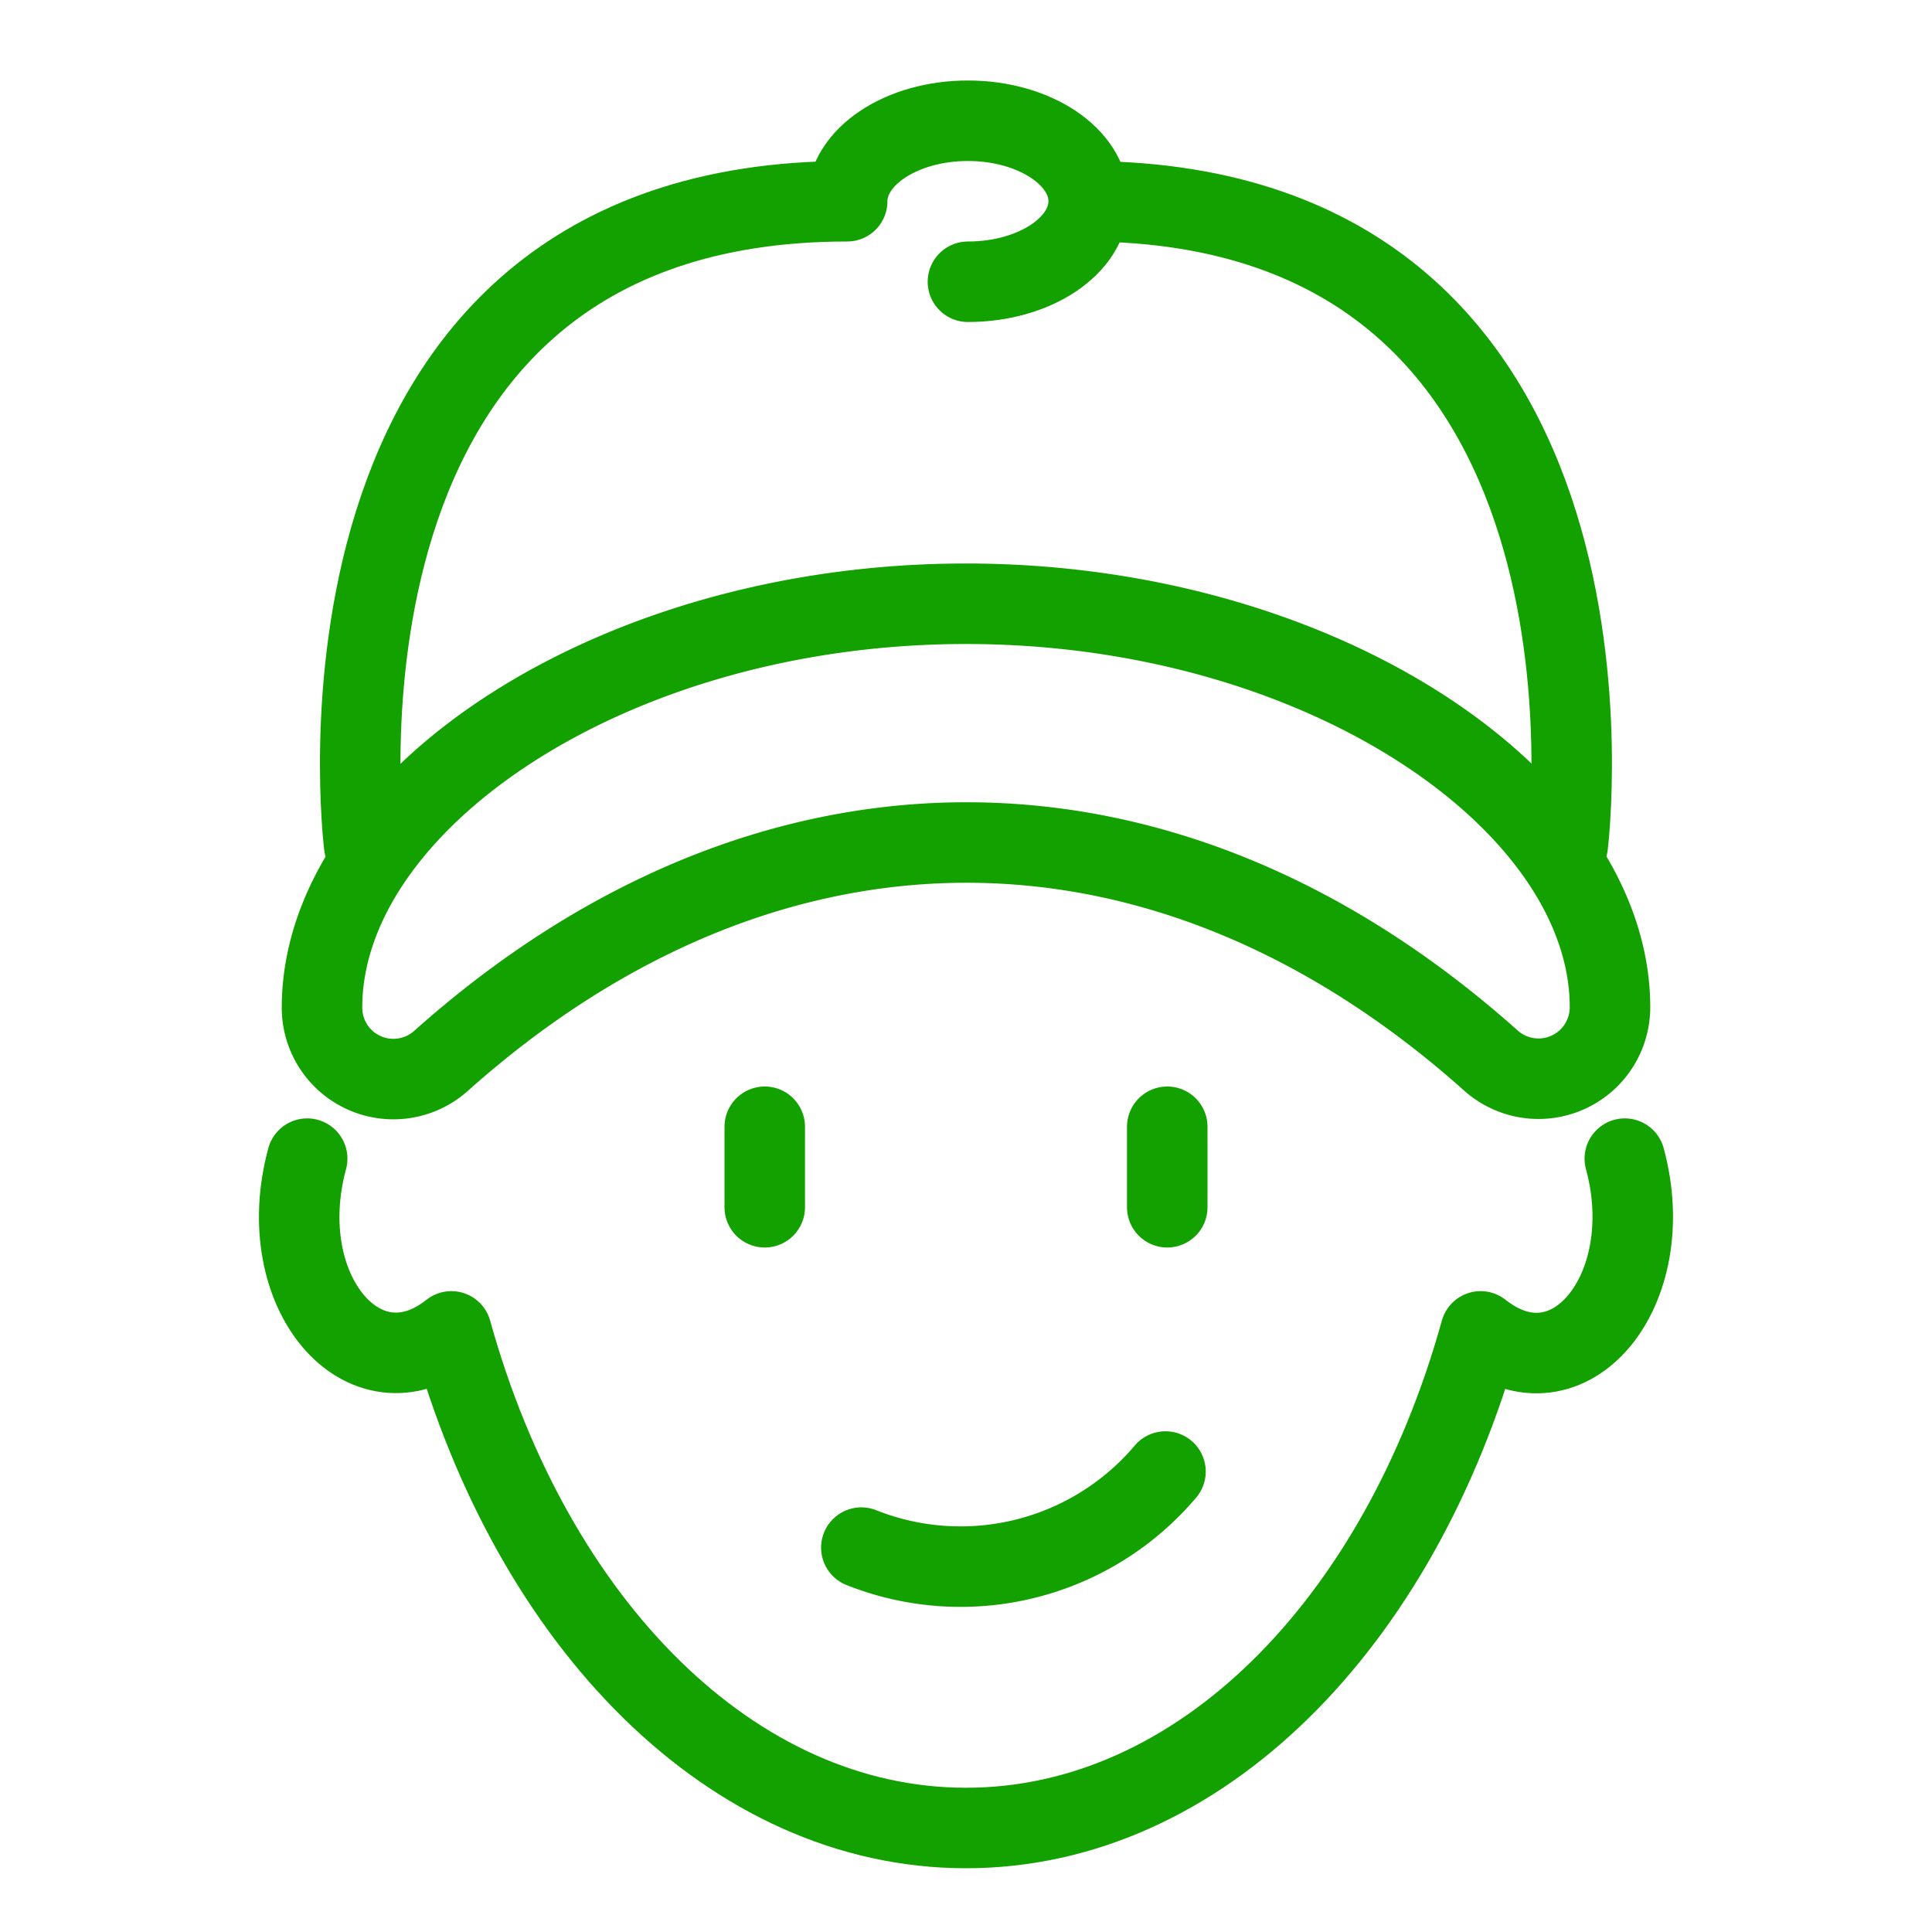
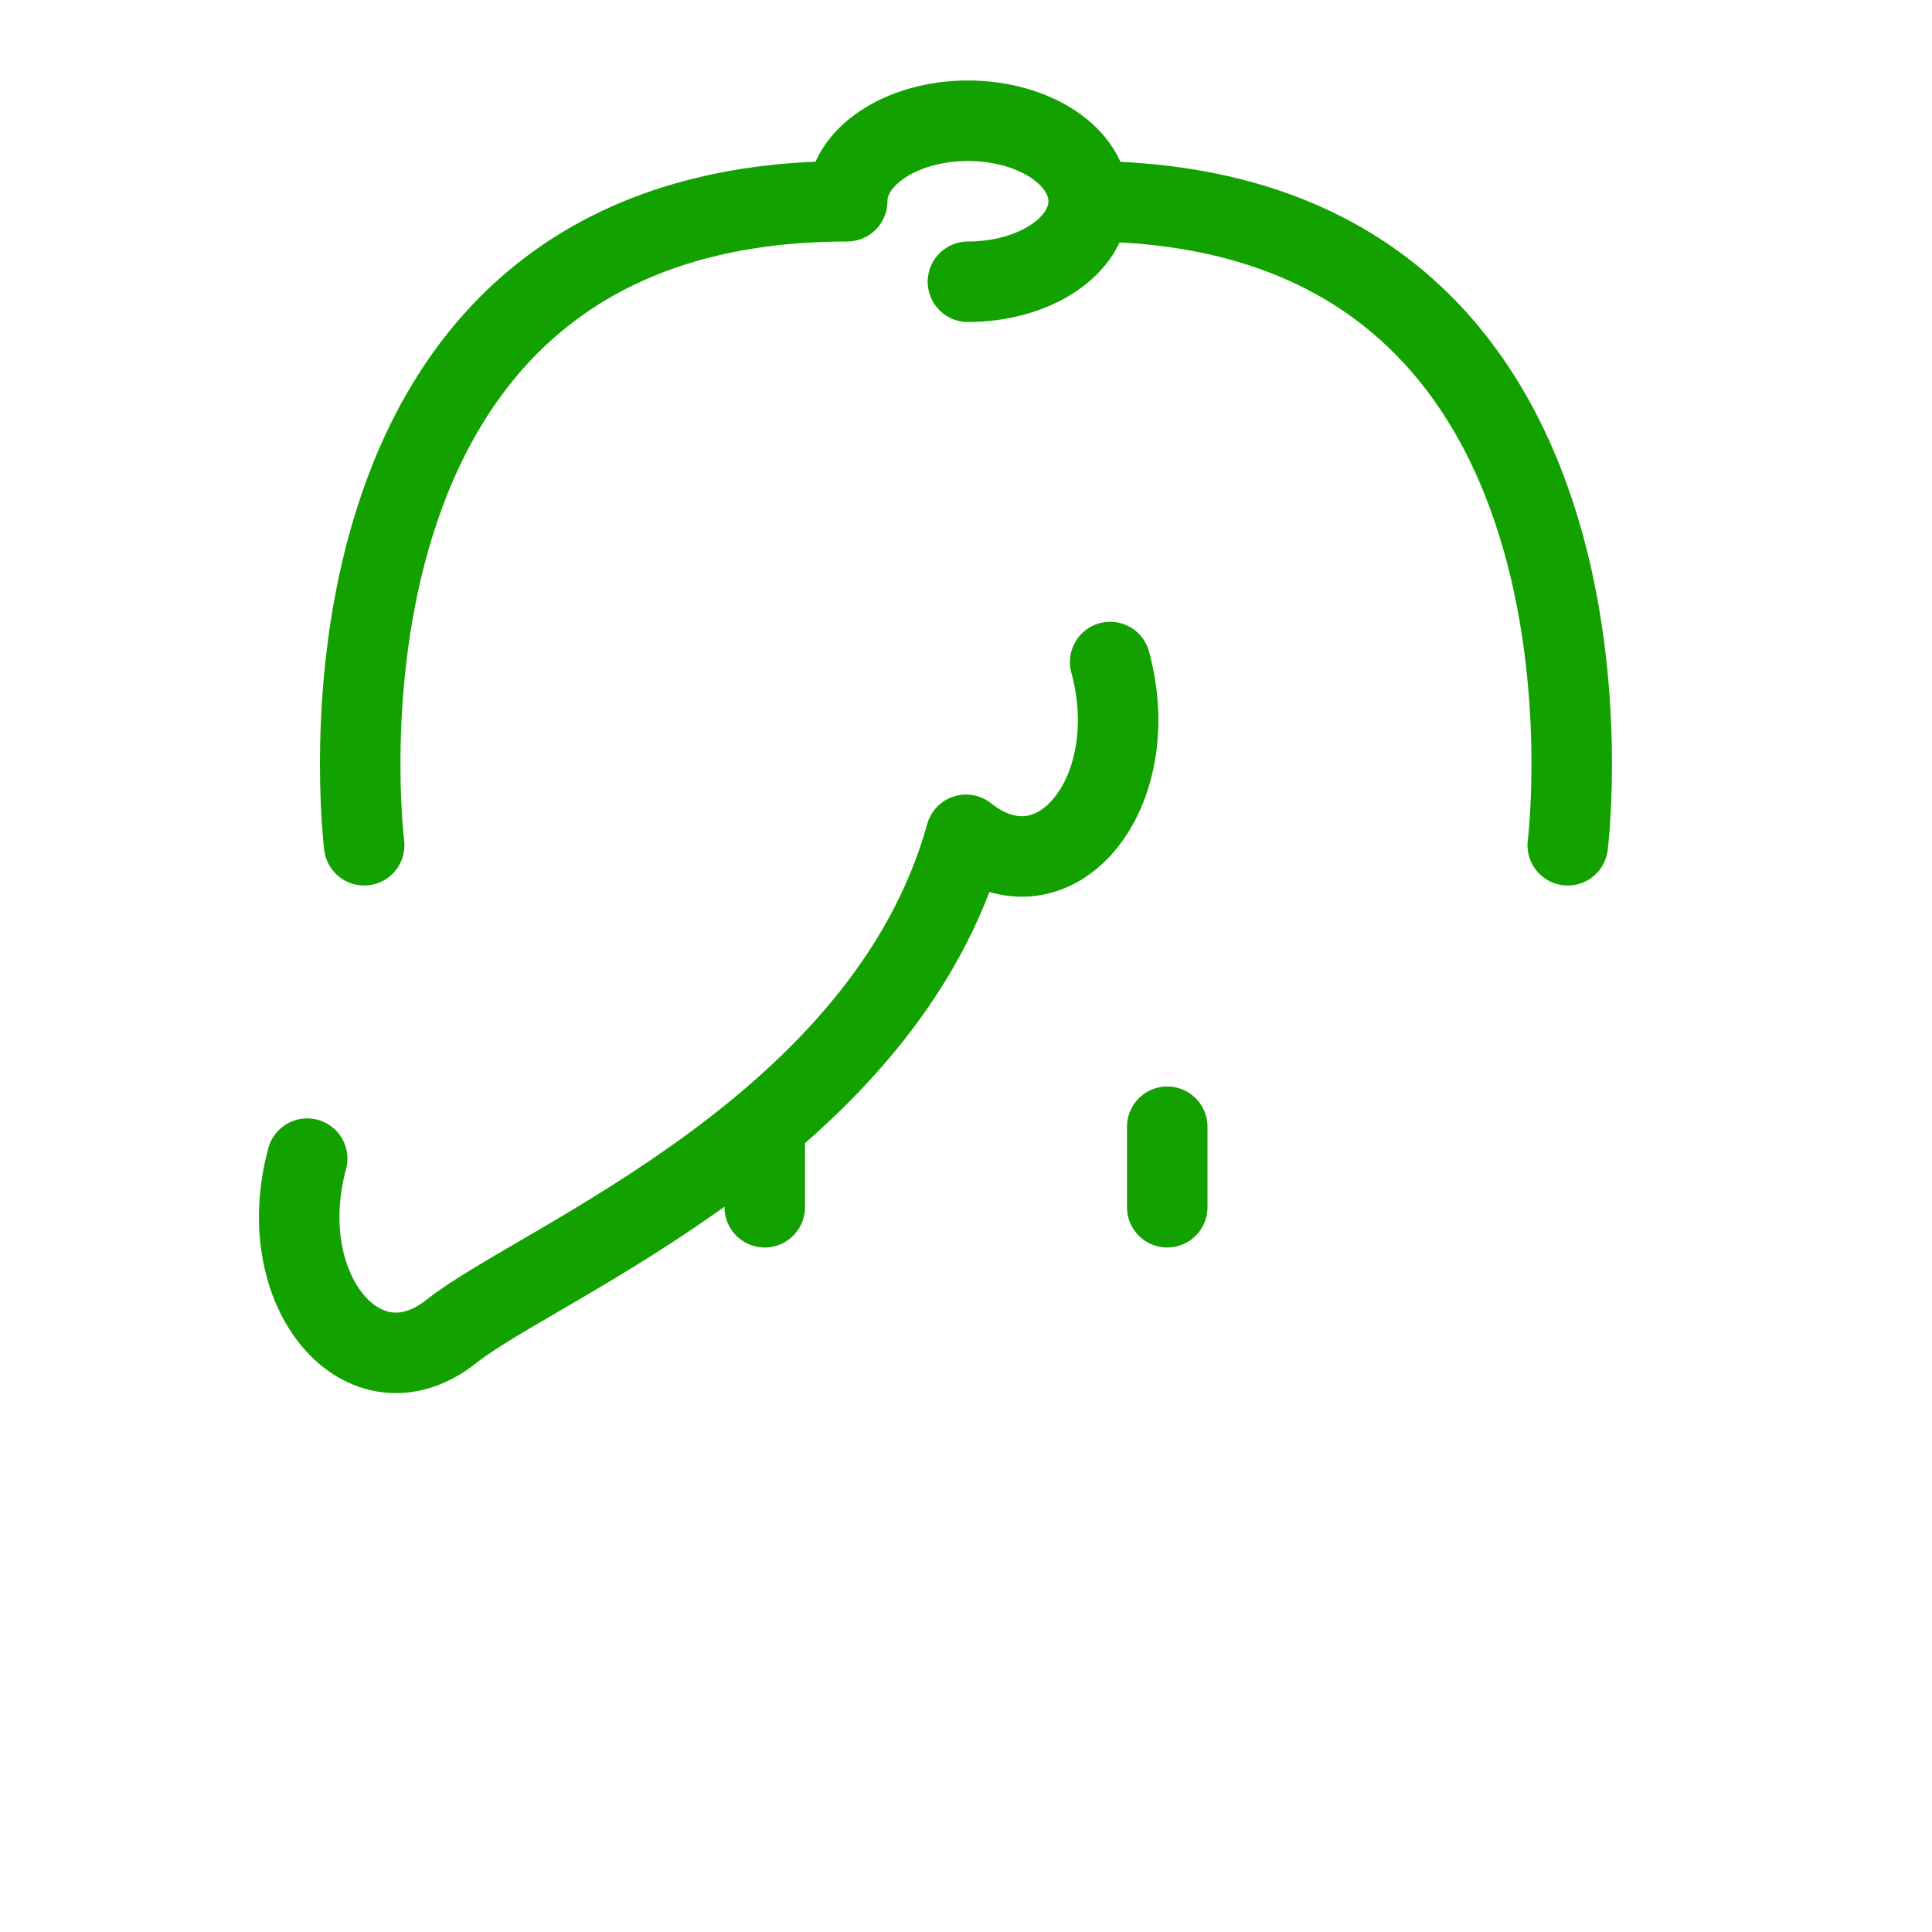
<svg xmlns="http://www.w3.org/2000/svg" data-name="Layer 1" viewBox="0 0 24 24">
-   <path d="M10.7 19.225a3.333 3.333 0 0 0 3.778-.945" stroke-linejoin="round" fill="none" stroke="#13a100" stroke-linecap="round" class="stroke-000000" />
-   <path d="M3.816 14.393c-.449 1.652.708 3.006 1.791 2.146C6.616 20.173 9.1 22.708 12 22.708s5.384-2.535 6.393-6.169c1.1.872 2.235-.514 1.791-2.146" stroke-linejoin="round" fill="none" stroke="#13a100" stroke-linecap="round" class="stroke-000000" />
+   <path d="M3.816 14.393c-.449 1.652.708 3.006 1.791 2.146s5.384-2.535 6.393-6.169c1.1.872 2.235-.514 1.791-2.146" stroke-linejoin="round" fill="none" stroke="#13a100" stroke-linecap="round" class="stroke-000000" />
  <path d="M9.5 13.997v1M14.5 13.997v1" stroke-miterlimit="10" fill="none" stroke="#13a100" stroke-linecap="round" class="stroke-000000" />
  <path d="M4.524 10.5s-1-8 6-8c0-.552.672-1 1.5-1s1.5.448 1.5 1-.671 1-1.5 1M19.475 10.5s.995-7.962-5.951-8" stroke-width="1px" stroke-linejoin="round" fill="none" stroke="#13a100" stroke-linecap="round" class="stroke-000000" />
-   <path d="M18.521 13.175A.888.888 0 0 0 20 12.514h0C20 9.956 16.418 7.5 12 7.5s-8 2.46-8 5.018a.887.887 0 0 0 1.478.661c4.007-3.579 8.956-3.654 13.043-.004Z" stroke-miterlimit="10" fill="none" stroke="#13a100" stroke-linecap="round" class="stroke-000000" />
</svg>